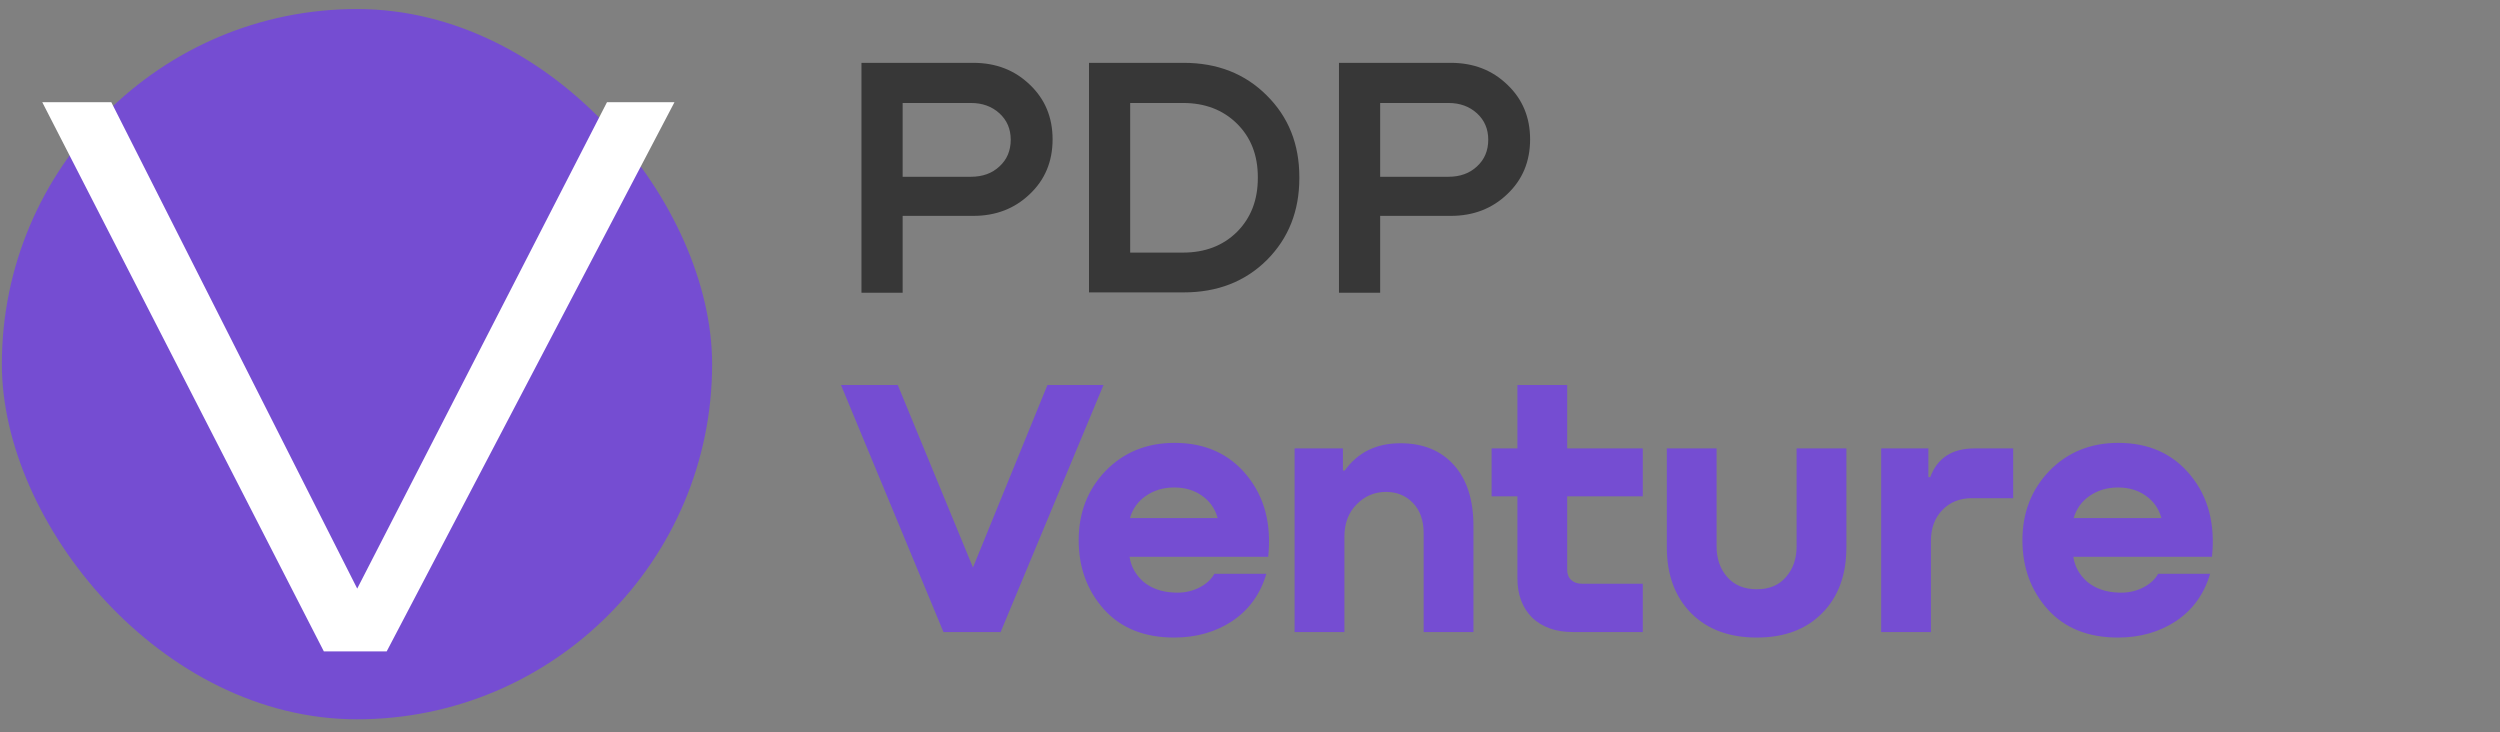
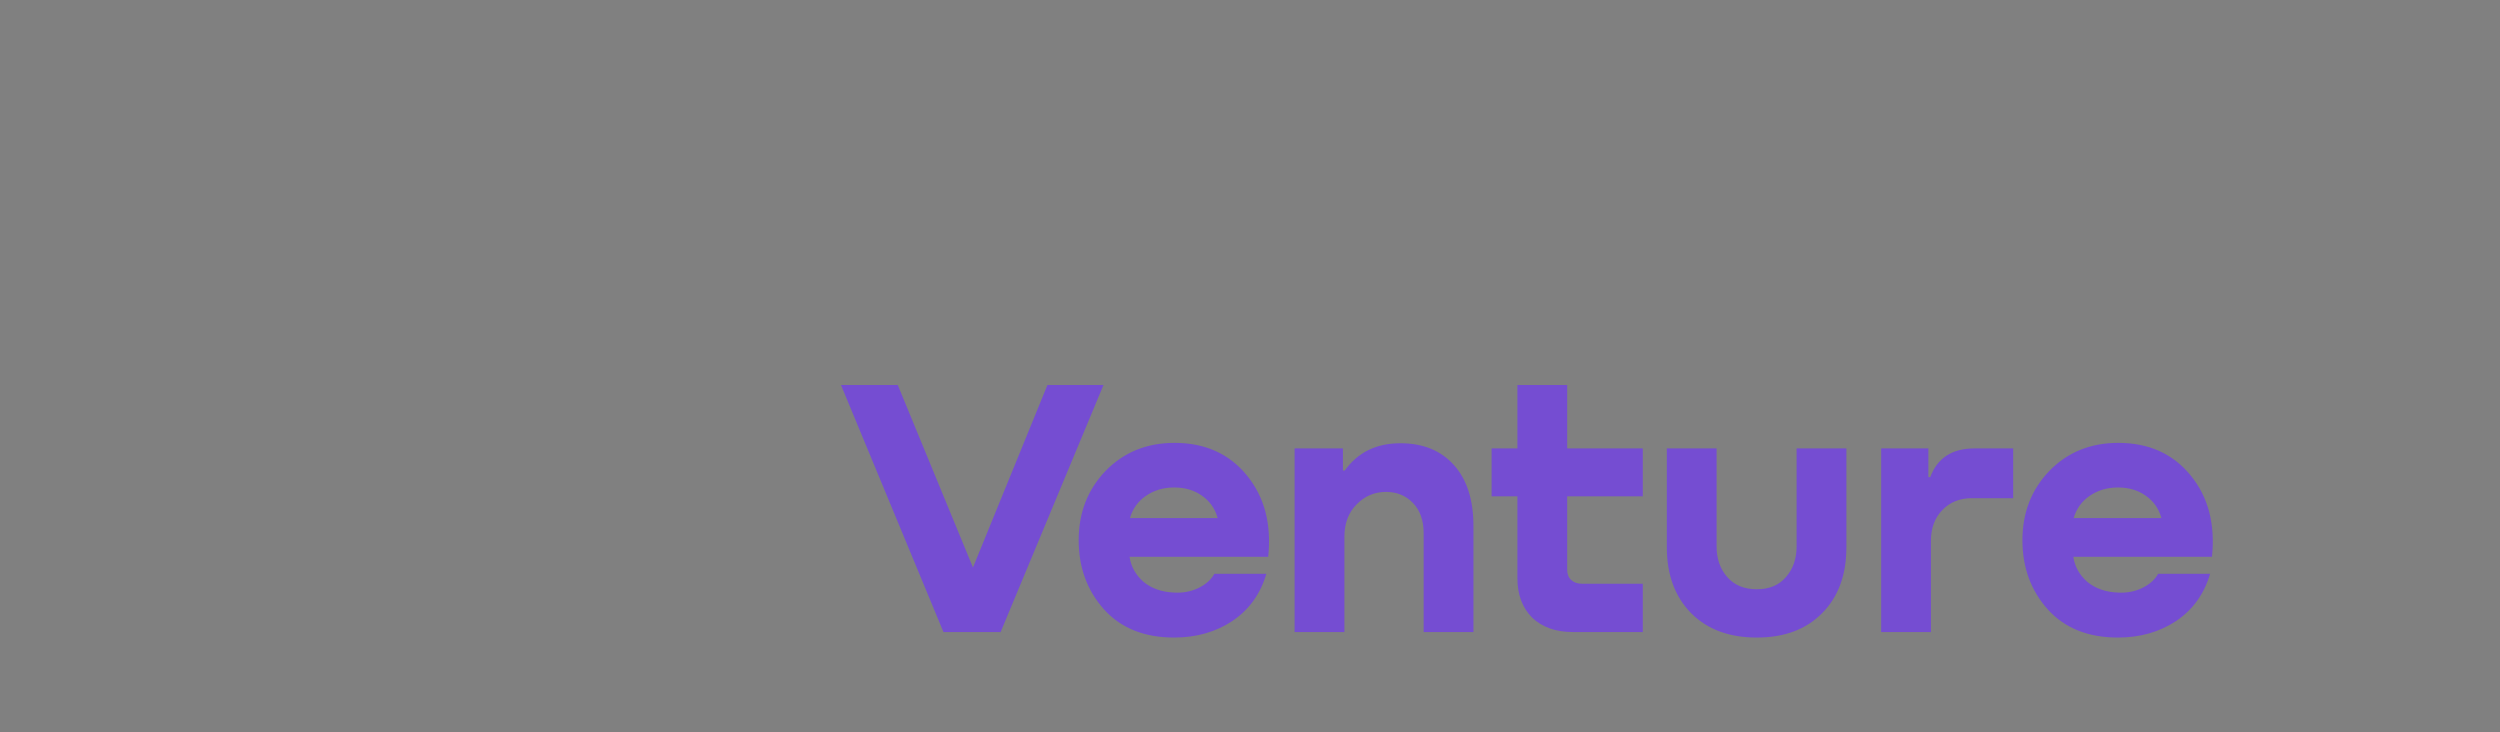
<svg xmlns="http://www.w3.org/2000/svg" width="140" height="41" viewBox="0 0 140 41" fill="none">
  <rect x="0" y="0" width="140" height="41" fill="#808080" stroke="none" />
-   <rect x="0.104" y="0.506" width="39.775" height="39.775" rx="19.887" fill="#754DD2" />
-   <path d="M18.136 36.479L2.367 5.724H6.233L20.004 32.961L33.991 5.724H37.77L21.654 36.479H18.136Z" fill="white" />
-   <path d="M54.506 3.519C55.775 3.519 56.831 3.929 57.677 4.749C58.523 5.556 58.945 6.574 58.945 7.804C58.945 9.047 58.516 10.072 57.658 10.879C56.812 11.686 55.762 12.089 54.506 12.089H50.548V16.394H48.242V3.519H54.506ZM50.548 9.899H54.372C55.025 9.899 55.557 9.706 55.967 9.322C56.389 8.938 56.601 8.438 56.601 7.823C56.601 7.221 56.389 6.728 55.967 6.344C55.544 5.959 55.012 5.767 54.372 5.767H50.548V9.899ZM60.984 16.374V3.519H66.287C68.171 3.519 69.721 4.127 70.938 5.344C72.155 6.549 72.763 8.073 72.763 9.918V9.975C72.763 11.82 72.155 13.351 70.938 14.568C69.721 15.772 68.171 16.374 66.287 16.374H60.984ZM66.249 5.767H63.29V14.145H66.249C67.479 14.145 68.484 13.761 69.266 12.992C70.047 12.211 70.438 11.205 70.438 9.975V9.918C70.438 8.688 70.047 7.689 69.266 6.92C68.484 6.151 67.479 5.767 66.249 5.767ZM81.247 3.519C82.516 3.519 83.572 3.929 84.418 4.749C85.263 5.556 85.686 6.574 85.686 7.804C85.686 9.047 85.257 10.072 84.399 10.879C83.553 11.686 82.503 12.089 81.247 12.089H77.289V16.394H74.983V3.519H81.247ZM77.289 9.899H81.113C81.766 9.899 82.298 9.706 82.708 9.322C83.13 8.938 83.342 8.438 83.342 7.823C83.342 7.221 83.13 6.728 82.708 6.344C82.285 5.959 81.753 5.767 81.113 5.767H77.289V9.899Z" fill="#373737" />
  <path d="M54.486 31.78L58.657 21.559H61.796L56.035 35.394H52.834L47.094 21.559H50.274L54.486 31.78ZM65.775 24.801C67.481 24.801 68.83 25.407 69.822 26.618C70.813 27.829 71.212 29.351 71.019 31.181H63.255C63.338 31.732 63.599 32.2 64.04 32.585C64.494 32.957 65.066 33.157 65.754 33.184C66.236 33.212 66.683 33.129 67.096 32.936C67.523 32.73 67.826 32.462 68.004 32.131H70.916C70.585 33.26 69.952 34.141 69.016 34.774C68.08 35.394 66.993 35.703 65.754 35.703C64.088 35.703 62.781 35.18 61.831 34.134C60.881 33.074 60.406 31.78 60.406 30.252C60.406 28.71 60.908 27.416 61.913 26.37C62.932 25.324 64.219 24.801 65.775 24.801ZM67.302 27.754C66.876 27.451 66.359 27.299 65.754 27.299C65.148 27.299 64.618 27.458 64.164 27.774C63.723 28.077 63.428 28.49 63.276 29.013H68.19C68.039 28.476 67.743 28.057 67.302 27.754ZM78.424 24.822C79.691 24.822 80.689 25.228 81.418 26.04C82.148 26.852 82.513 27.988 82.513 29.447V35.394H79.725V29.86C79.725 29.144 79.526 28.58 79.126 28.167C78.727 27.754 78.225 27.547 77.619 27.547C76.972 27.547 76.421 27.781 75.967 28.249C75.513 28.704 75.286 29.309 75.286 30.066V35.394H72.498V25.111H75.203V26.35H75.306C76.036 25.331 77.075 24.822 78.424 24.822ZM91.996 25.111V27.795H87.763V31.904C87.763 32.152 87.838 32.344 87.99 32.482C88.141 32.62 88.341 32.689 88.589 32.689H91.996V35.394H88.073C87.123 35.394 86.366 35.125 85.801 34.588C85.251 34.038 84.975 33.301 84.975 32.379V27.795H83.53V25.111H84.975V21.559H87.763V25.111H91.996ZM93.342 30.645V25.111H96.129V30.603C96.129 31.291 96.329 31.863 96.728 32.317C97.127 32.771 97.678 32.998 98.38 32.998C99.082 32.998 99.626 32.771 100.011 32.317C100.41 31.863 100.61 31.291 100.61 30.603V25.111H103.398V30.645C103.398 32.2 102.943 33.432 102.035 34.34C101.14 35.249 99.922 35.703 98.38 35.703C96.838 35.703 95.613 35.249 94.705 34.34C93.796 33.418 93.342 32.186 93.342 30.645ZM110.57 25.111H112.738V27.898H110.425C109.751 27.898 109.2 28.119 108.773 28.559C108.347 29 108.133 29.571 108.133 30.273V35.394H105.346V25.111H107.989V26.721H108.092C108.491 25.648 109.317 25.111 110.57 25.111ZM118.625 24.801C120.332 24.801 121.681 25.407 122.672 26.618C123.663 27.829 124.062 29.351 123.87 31.181H116.106C116.188 31.732 116.45 32.2 116.89 32.585C117.345 32.957 117.916 33.157 118.604 33.184C119.086 33.212 119.533 33.129 119.946 32.936C120.373 32.73 120.676 32.462 120.855 32.131H123.766C123.436 33.26 122.803 34.141 121.867 34.774C120.931 35.394 119.843 35.703 118.604 35.703C116.939 35.703 115.631 35.18 114.681 34.134C113.731 33.074 113.256 31.78 113.256 30.252C113.256 28.71 113.759 27.416 114.764 26.37C115.782 25.324 117.069 24.801 118.625 24.801ZM120.153 27.754C119.726 27.451 119.21 27.299 118.604 27.299C117.999 27.299 117.469 27.458 117.014 27.774C116.574 28.077 116.278 28.49 116.126 29.013H121.041C120.889 28.476 120.593 28.057 120.153 27.754Z" fill="#754DD2" />
</svg>